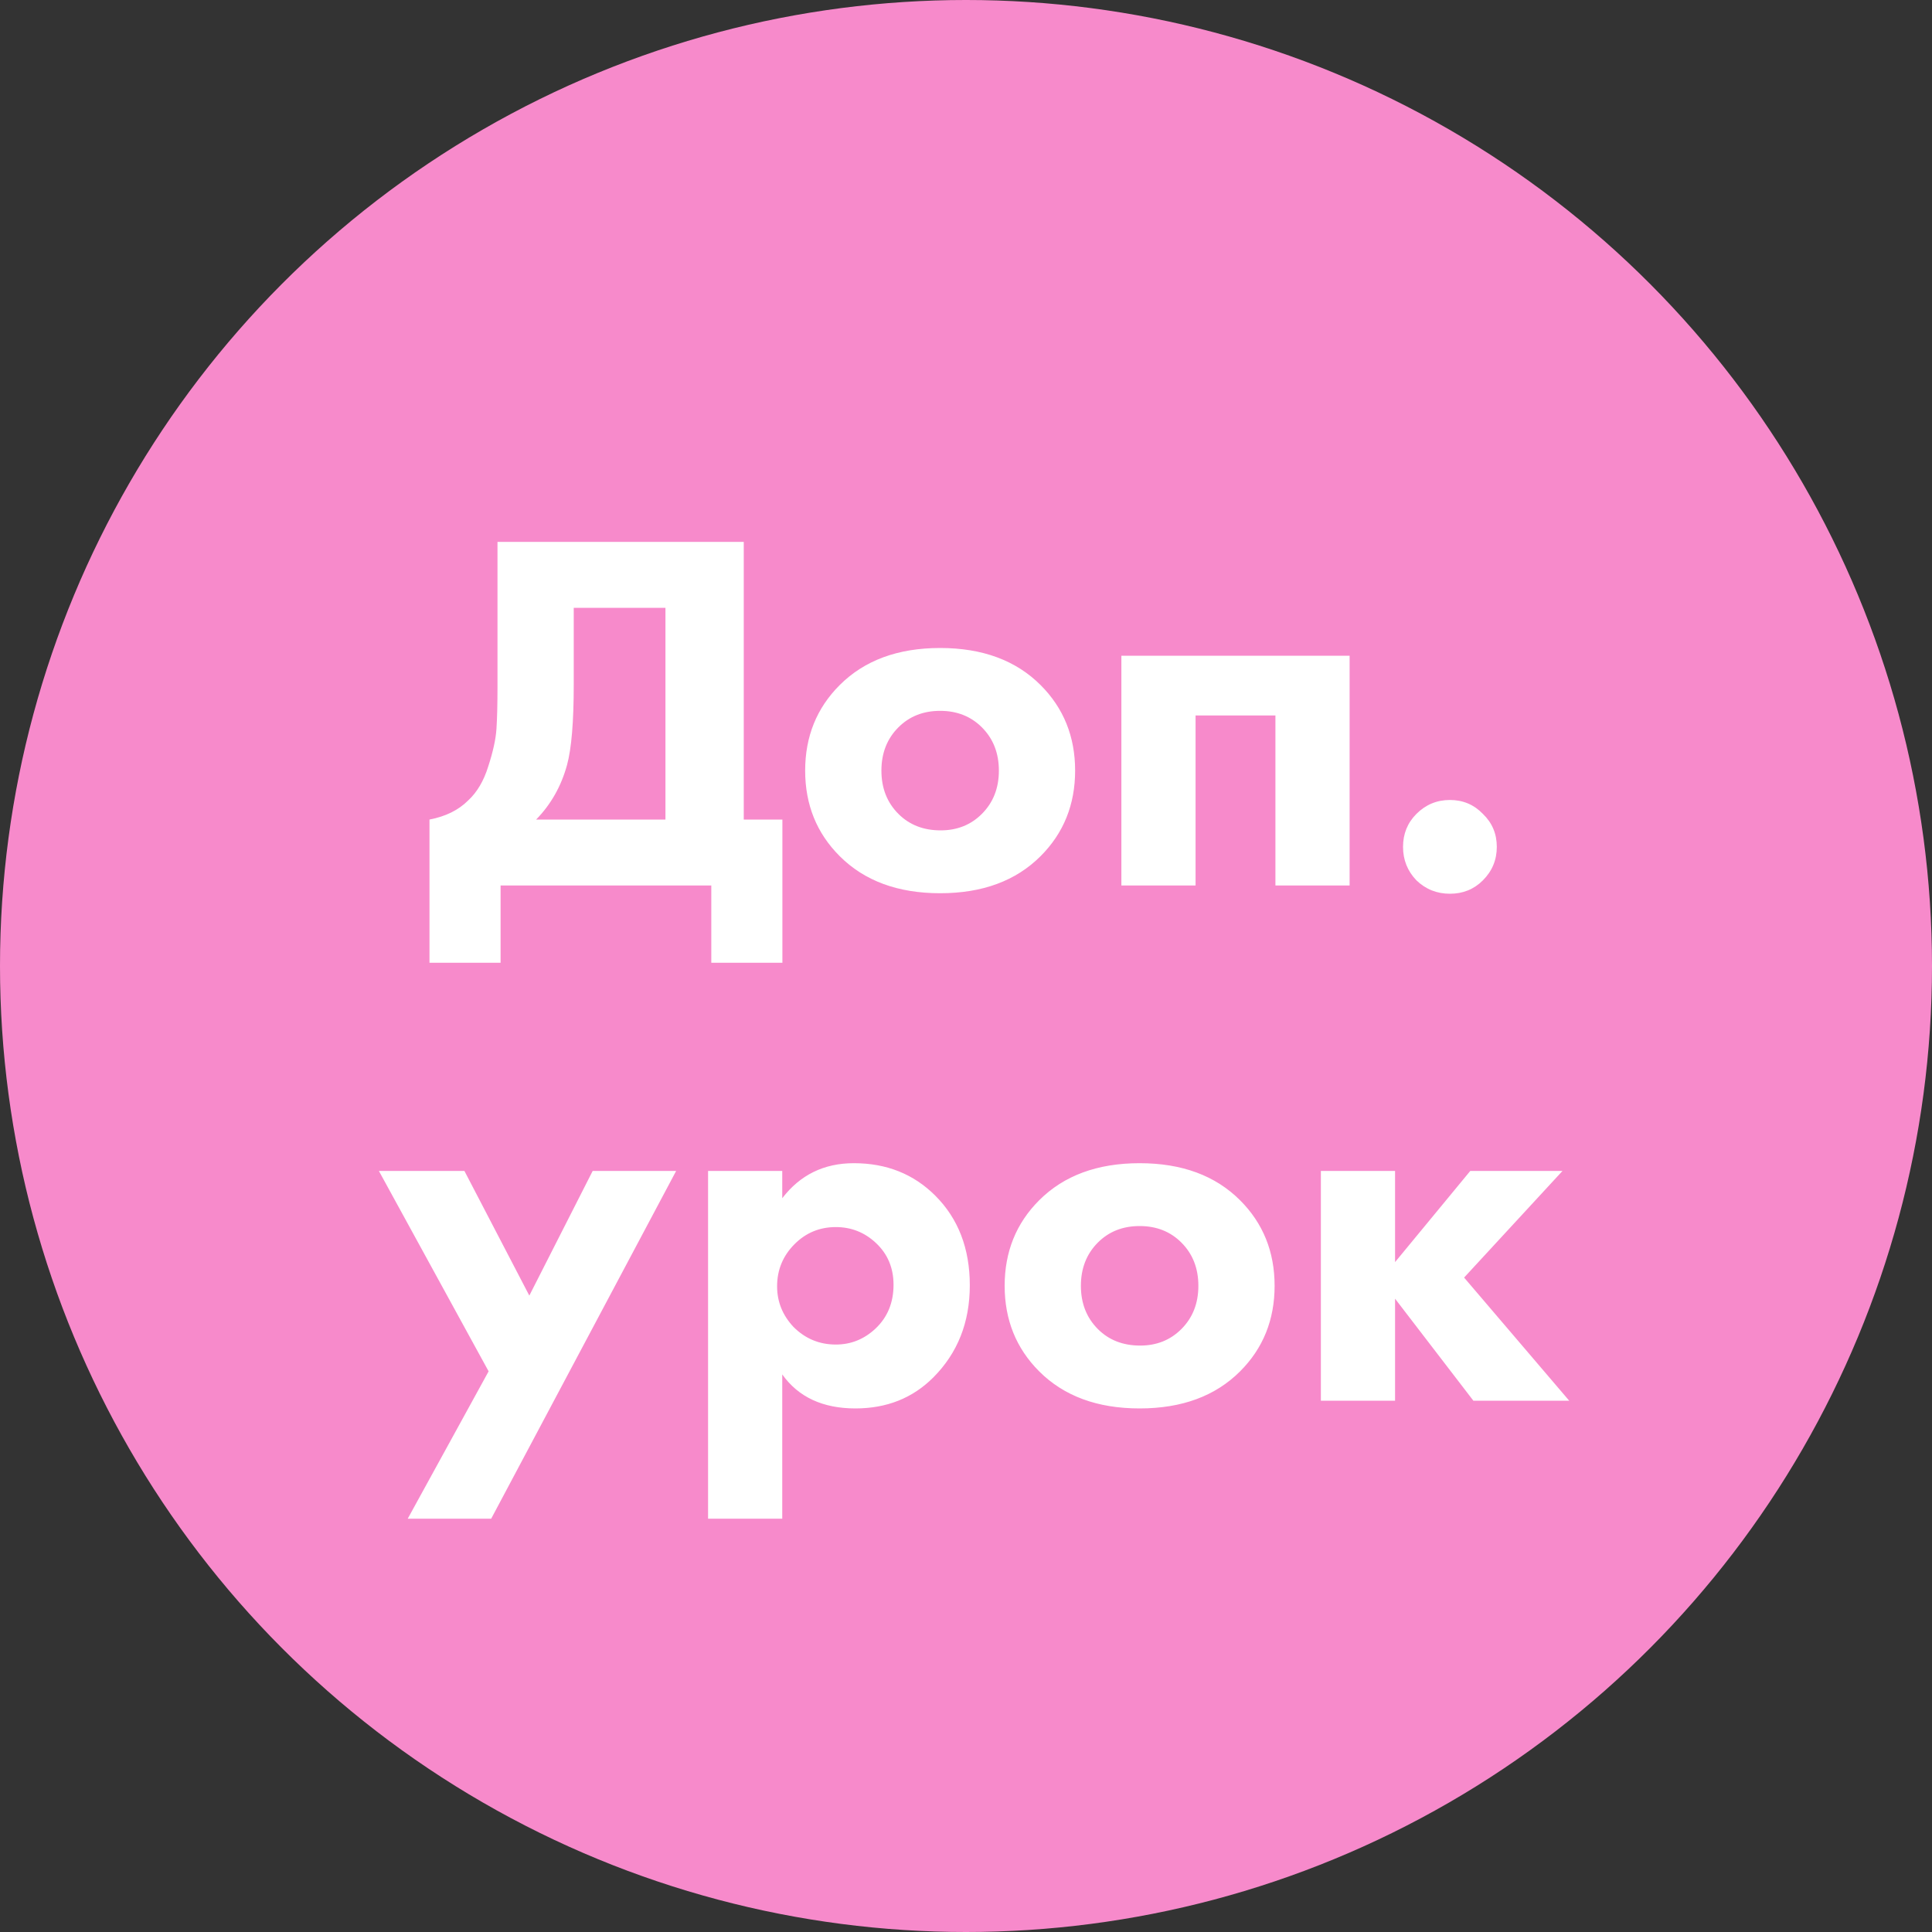
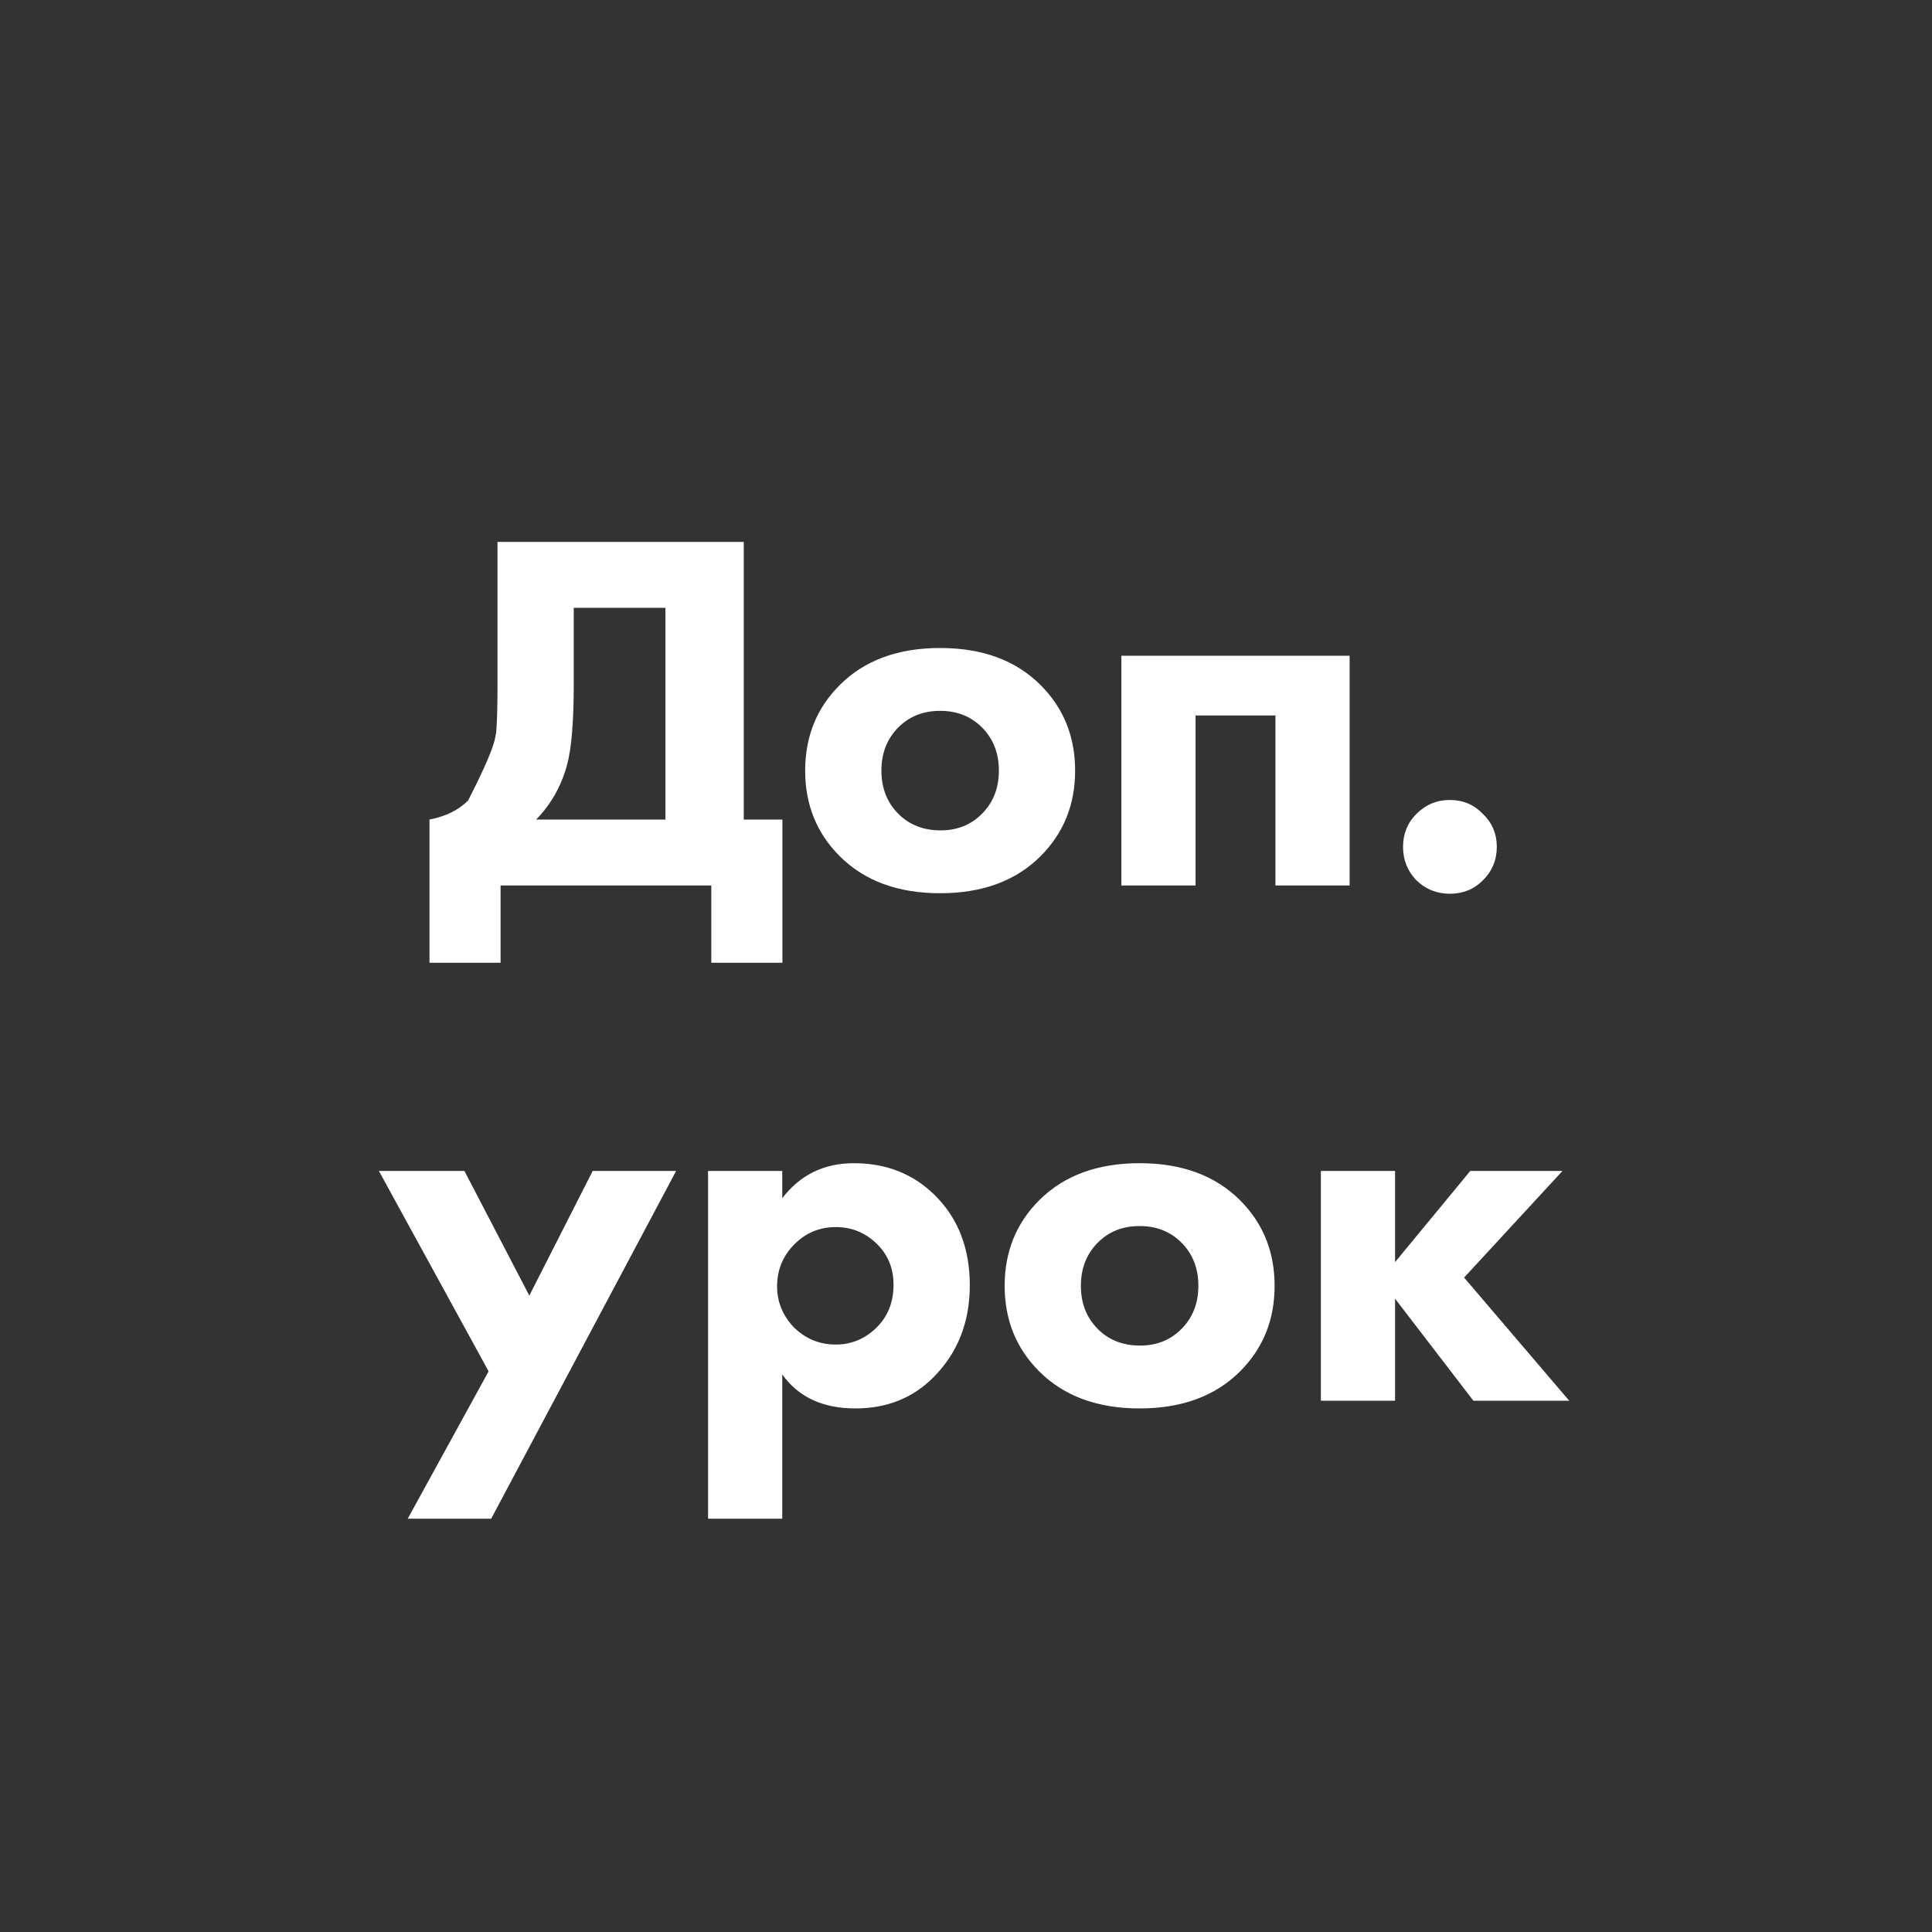
<svg xmlns="http://www.w3.org/2000/svg" width="120" height="120" viewBox="0 0 120 120" fill="none">
  <rect x="0" y="0" width="120" height="120" fill="#333333" stroke="none" />
-   <circle cx="60" cy="60" r="60" fill="#F78ACB" />
-   <path d="M30.9 33.656H46.196V50.904H48.596V59.8H44.18V55H31.092V59.8H26.676V50.904C27.679 50.712 28.479 50.317 29.076 49.72C29.631 49.208 30.047 48.504 30.324 47.608C30.623 46.691 30.794 45.912 30.836 45.272C30.879 44.611 30.9 43.747 30.9 42.68V33.656ZM35.636 37.752V42.52C35.636 44.824 35.498 46.488 35.22 47.512C34.858 48.835 34.218 49.965 33.3 50.904H41.332V37.752H35.636ZM64.634 42.552C66.063 43.981 66.778 45.752 66.778 47.864C66.778 49.976 66.063 51.747 64.634 53.176C63.098 54.712 61.018 55.48 58.394 55.48C55.77 55.48 53.69 54.712 52.154 53.176C50.724 51.747 50.01 49.976 50.01 47.864C50.01 45.752 50.724 43.981 52.154 42.552C53.69 41.016 55.77 40.248 58.394 40.248C61.018 40.248 63.098 41.016 64.634 42.552ZM60.986 45.176C60.303 44.493 59.439 44.152 58.394 44.152C57.349 44.152 56.484 44.493 55.802 45.176C55.098 45.88 54.746 46.776 54.746 47.864C54.746 48.952 55.098 49.848 55.802 50.552C56.484 51.235 57.359 51.576 58.426 51.576C59.45 51.576 60.303 51.235 60.986 50.552C61.69 49.848 62.042 48.952 62.042 47.864C62.042 46.776 61.69 45.88 60.986 45.176ZM69.651 55V40.728H83.827V55H79.219V44.44H74.259V55H69.651ZM87.977 54.68C87.423 54.104 87.145 53.411 87.145 52.6C87.145 51.789 87.423 51.107 87.977 50.552C88.553 49.976 89.247 49.688 90.057 49.688C90.868 49.688 91.551 49.976 92.105 50.552C92.681 51.107 92.969 51.789 92.969 52.6C92.969 53.411 92.681 54.104 92.105 54.68C91.551 55.235 90.868 55.512 90.057 55.512C89.247 55.512 88.553 55.235 87.977 54.68ZM25.325 94.328L30.349 85.176L23.533 72.728H28.845L32.877 80.472L36.813 72.728H41.997L30.509 94.328H25.325ZM48.587 85.368V94.328H43.98V72.728H48.587V74.424C49.697 72.973 51.179 72.248 53.035 72.248C55.062 72.248 56.748 72.92 58.092 74.264C59.521 75.693 60.236 77.549 60.236 79.832C60.236 82.136 59.478 84.045 57.964 85.56C56.684 86.84 55.073 87.48 53.132 87.48C51.105 87.48 49.59 86.776 48.587 85.368ZM51.916 76.216C50.913 76.216 50.059 76.568 49.355 77.272C48.63 77.997 48.267 78.872 48.267 79.896C48.267 80.856 48.609 81.699 49.291 82.424C50.017 83.149 50.892 83.512 51.916 83.512C52.854 83.512 53.675 83.181 54.38 82.52C55.126 81.816 55.499 80.909 55.499 79.8C55.499 78.755 55.137 77.891 54.411 77.208C53.708 76.547 52.876 76.216 51.916 76.216ZM77.025 74.552C78.454 75.981 79.168 77.752 79.168 79.864C79.168 81.976 78.454 83.747 77.025 85.176C75.489 86.712 73.409 87.48 70.784 87.48C68.16 87.48 66.081 86.712 64.544 85.176C63.115 83.747 62.401 81.976 62.401 79.864C62.401 77.752 63.115 75.981 64.544 74.552C66.081 73.016 68.16 72.248 70.784 72.248C73.409 72.248 75.489 73.016 77.025 74.552ZM73.376 77.176C72.694 76.493 71.83 76.152 70.784 76.152C69.739 76.152 68.875 76.493 68.192 77.176C67.489 77.88 67.136 78.776 67.136 79.864C67.136 80.952 67.489 81.848 68.192 82.552C68.875 83.235 69.75 83.576 70.817 83.576C71.841 83.576 72.694 83.235 73.376 82.552C74.081 81.848 74.433 80.952 74.433 79.864C74.433 78.776 74.081 77.88 73.376 77.176ZM82.042 87V72.728H86.65V78.392L91.322 72.728H97.05L90.938 79.352L97.466 87H91.514L86.65 80.664V87H82.042Z" fill="white" />
+   <path d="M30.9 33.656H46.196V50.904H48.596V59.8H44.18V55H31.092V59.8H26.676V50.904C27.679 50.712 28.479 50.317 29.076 49.72C30.623 46.691 30.794 45.912 30.836 45.272C30.879 44.611 30.9 43.747 30.9 42.68V33.656ZM35.636 37.752V42.52C35.636 44.824 35.498 46.488 35.22 47.512C34.858 48.835 34.218 49.965 33.3 50.904H41.332V37.752H35.636ZM64.634 42.552C66.063 43.981 66.778 45.752 66.778 47.864C66.778 49.976 66.063 51.747 64.634 53.176C63.098 54.712 61.018 55.48 58.394 55.48C55.77 55.48 53.69 54.712 52.154 53.176C50.724 51.747 50.01 49.976 50.01 47.864C50.01 45.752 50.724 43.981 52.154 42.552C53.69 41.016 55.77 40.248 58.394 40.248C61.018 40.248 63.098 41.016 64.634 42.552ZM60.986 45.176C60.303 44.493 59.439 44.152 58.394 44.152C57.349 44.152 56.484 44.493 55.802 45.176C55.098 45.88 54.746 46.776 54.746 47.864C54.746 48.952 55.098 49.848 55.802 50.552C56.484 51.235 57.359 51.576 58.426 51.576C59.45 51.576 60.303 51.235 60.986 50.552C61.69 49.848 62.042 48.952 62.042 47.864C62.042 46.776 61.69 45.88 60.986 45.176ZM69.651 55V40.728H83.827V55H79.219V44.44H74.259V55H69.651ZM87.977 54.68C87.423 54.104 87.145 53.411 87.145 52.6C87.145 51.789 87.423 51.107 87.977 50.552C88.553 49.976 89.247 49.688 90.057 49.688C90.868 49.688 91.551 49.976 92.105 50.552C92.681 51.107 92.969 51.789 92.969 52.6C92.969 53.411 92.681 54.104 92.105 54.68C91.551 55.235 90.868 55.512 90.057 55.512C89.247 55.512 88.553 55.235 87.977 54.68ZM25.325 94.328L30.349 85.176L23.533 72.728H28.845L32.877 80.472L36.813 72.728H41.997L30.509 94.328H25.325ZM48.587 85.368V94.328H43.98V72.728H48.587V74.424C49.697 72.973 51.179 72.248 53.035 72.248C55.062 72.248 56.748 72.92 58.092 74.264C59.521 75.693 60.236 77.549 60.236 79.832C60.236 82.136 59.478 84.045 57.964 85.56C56.684 86.84 55.073 87.48 53.132 87.48C51.105 87.48 49.59 86.776 48.587 85.368ZM51.916 76.216C50.913 76.216 50.059 76.568 49.355 77.272C48.63 77.997 48.267 78.872 48.267 79.896C48.267 80.856 48.609 81.699 49.291 82.424C50.017 83.149 50.892 83.512 51.916 83.512C52.854 83.512 53.675 83.181 54.38 82.52C55.126 81.816 55.499 80.909 55.499 79.8C55.499 78.755 55.137 77.891 54.411 77.208C53.708 76.547 52.876 76.216 51.916 76.216ZM77.025 74.552C78.454 75.981 79.168 77.752 79.168 79.864C79.168 81.976 78.454 83.747 77.025 85.176C75.489 86.712 73.409 87.48 70.784 87.48C68.16 87.48 66.081 86.712 64.544 85.176C63.115 83.747 62.401 81.976 62.401 79.864C62.401 77.752 63.115 75.981 64.544 74.552C66.081 73.016 68.16 72.248 70.784 72.248C73.409 72.248 75.489 73.016 77.025 74.552ZM73.376 77.176C72.694 76.493 71.83 76.152 70.784 76.152C69.739 76.152 68.875 76.493 68.192 77.176C67.489 77.88 67.136 78.776 67.136 79.864C67.136 80.952 67.489 81.848 68.192 82.552C68.875 83.235 69.75 83.576 70.817 83.576C71.841 83.576 72.694 83.235 73.376 82.552C74.081 81.848 74.433 80.952 74.433 79.864C74.433 78.776 74.081 77.88 73.376 77.176ZM82.042 87V72.728H86.65V78.392L91.322 72.728H97.05L90.938 79.352L97.466 87H91.514L86.65 80.664V87H82.042Z" fill="white" />
</svg>